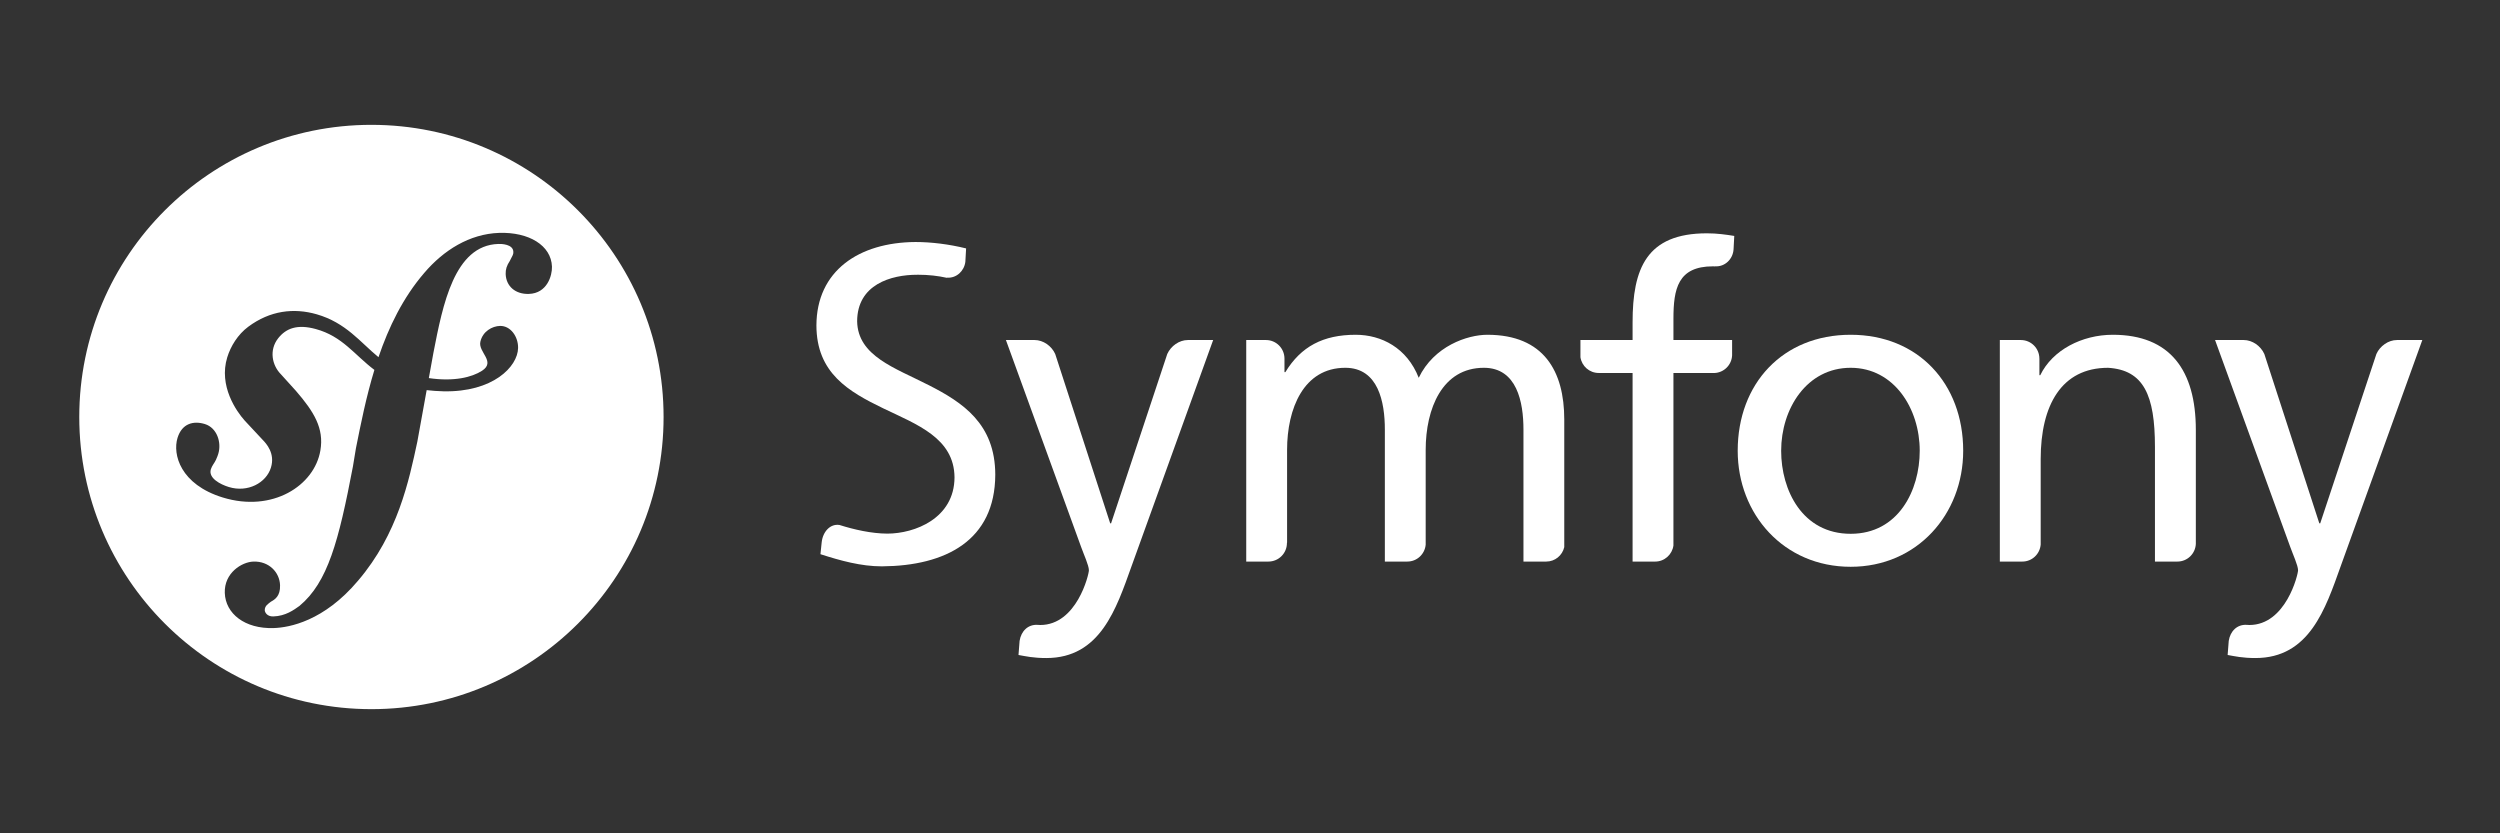
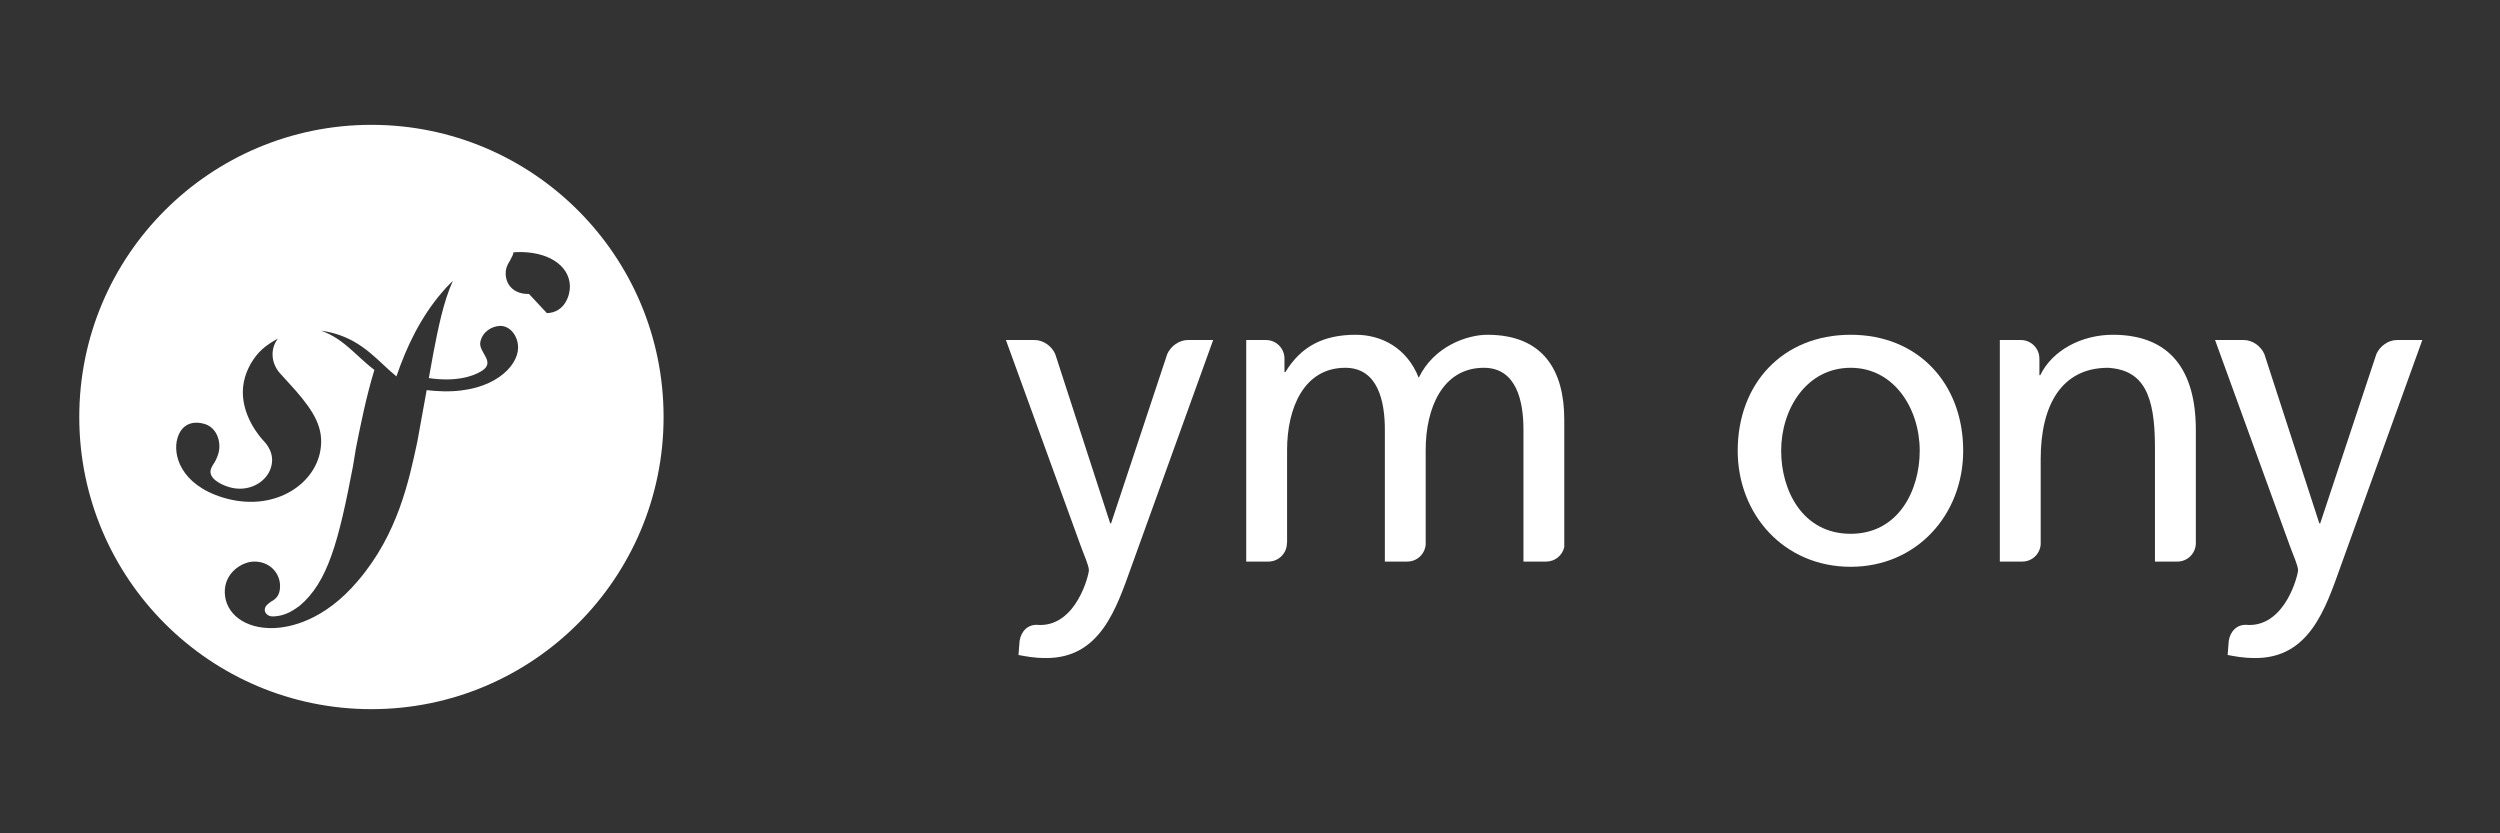
<svg xmlns="http://www.w3.org/2000/svg" xmlns:ns1="http://sodipodi.sourceforge.net/DTD/sodipodi-0.dtd" xmlns:ns2="http://www.inkscape.org/namespaces/inkscape" width="150" height="50" version="1.1" id="svg2" ns1:docname="symfony-white-logo.svg" ns2:version="1.3.2 (091e20e, 2023-11-25, custom)">
  <rect width="100%" height="100%" fill="#333333" stroke="none" />
  <ns1:namedview id="namedview2" pagecolor="#ffffff" bordercolor="#000000" borderopacity="0.25" ns2:showpageshadow="2" ns2:pageopacity="0.0" ns2:pagecheckerboard="0" ns2:deskcolor="#d1d1d1" ns2:zoom="4.4833333" ns2:cx="78.959108" ns2:cy="14.609665" ns2:window-width="1920" ns2:window-height="1001" ns2:window-x="-9" ns2:window-y="-9" ns2:window-maximized="1" ns2:current-layer="svg2" />
  <defs id="defs2">
    <path id="B" d="m 93.618,49.815 c -1.01,0 -1.925,-0.53 -2.3,-0.866 -0.144,0.144 -0.337,0.53 -0.433,0.866 h -0.48 v -3.56 h 0.53 c 0.193,1.684 1.396,2.695 2.888,2.695 0.818,0 1.492,-0.48 1.492,-1.25 0,-0.674 -0.578,-1.203 -1.636,-1.684 l -1.444,-0.674 c -1.01,-0.48 -1.78,-1.348 -1.78,-2.455 0,-1.25 1.155,-2.3 2.743,-2.3 0.866,0 1.588,0.29 2.02,0.674 0.144,-0.096 0.24,-0.385 0.337,-0.674 h 0.48 v 3.032 h -0.53 c -0.193,-1.203 -0.866,-2.214 -2.214,-2.214 -0.722,0 -1.396,0.433 -1.396,1.06 0,0.674 0.53,1.01 1.78,1.588 l 1.396,0.674 c 1.25,0.578 1.733,1.54 1.733,2.3 -0.048,1.636 -1.444,2.79 -3.176,2.79 z" />
    <linearGradient id="a" gradientUnits="userSpaceOnUse" x1="-2031.312" y1="275.868" x2="-1922.296" y2="182.075" gradientTransform="matrix(0.178,0,0,-0.179,368.785,54.209)">
      <stop offset="0" stop-color="#5a9fd4" id="stop1" />
      <stop offset="1" stop-color="#306998" id="stop2" />
    </linearGradient>
    <linearGradient id="b" gradientUnits="userSpaceOnUse" x1="-1880.151" y1="125.305" x2="-1919.08" y2="180.384" gradientTransform="matrix(0.178,0,0,-0.179,368.785,54.209)">
      <stop offset="0" stop-color="#ffd43b" id="stop3" />
      <stop offset="1" stop-color="#ffe873" id="stop4" />
    </linearGradient>
    <radialGradient id="c" cx="-3393.238" cy="376.791" r="29.037" gradientTransform="matrix(0,-0.076,-0.333,0,152.042,-212.91)" gradientUnits="userSpaceOnUse">
      <stop offset="0" stop-color="#b8b8b8" stop-opacity=".498" id="stop5" />
      <stop offset="1" stop-color="#7f7f7f" stop-opacity="0" id="stop6" />
    </radialGradient>
  </defs>
  <g id="compacte" transform="matrix(0.631,0,0,0.631,-15.562,-11.841)">
    <g id="g9">
-       <path fill="#ffffff" d="m 59.979,30.636 c -15.341,0 -27.779,12.436 -27.779,27.778 0,15.344 12.438,27.783 27.779,27.783 15.344,0 27.782,-12.439 27.782,-27.783 C 87.76,43.071 75.322,30.636 59.979,30.636 Z M 74.96,46.713 c -1.286,0.045 -2.173,-0.722 -2.215,-1.891 -0.013,-0.429 0.097,-0.803 0.391,-1.24 0.287,-0.561 0.348,-0.625 0.34,-0.87 -0.025,-0.735 -1.136,-0.764 -1.44,-0.749 -4.17,0.137 -5.269,5.766 -6.16,10.342 l -0.437,2.413 c 2.401,0.352 4.106,-0.082 5.057,-0.697 1.339,-0.868 -0.374,-1.761 -0.159,-2.75 0.22,-1.008 1.136,-1.493 1.865,-1.514 1.019,-0.024 1.747,1.032 1.724,2.105 -0.037,1.773 -2.392,4.212 -7.099,4.113 -0.574,-0.014 -1.102,-0.054 -1.594,-0.113 l -0.888,4.903 c -0.796,3.713 -1.853,8.786 -5.632,13.212 -3.248,3.86 -6.542,4.46 -8.019,4.51 -2.76,0.093 -4.591,-1.378 -4.657,-3.343 -0.065,-1.902 1.618,-2.942 2.723,-2.979 1.474,-0.05 2.493,1.018 2.532,2.249 0.037,1.041 -0.506,1.366 -0.865,1.563 -0.241,0.192 -0.603,0.39 -0.589,0.82 0.009,0.183 0.208,0.604 0.819,0.584 1.168,-0.039 1.942,-0.616 2.484,-1.002 2.689,-2.241 3.725,-6.147 5.08,-13.257 l 0.284,-1.724 c 0.462,-2.313 0.975,-4.891 1.757,-7.459 -1.897,-1.427 -3.033,-3.197 -5.582,-3.888 -1.748,-0.475 -2.814,-0.072 -3.563,0.875 -0.887,1.122 -0.592,2.582 0.266,3.439 l 1.415,1.564 c 1.736,2.008 2.686,3.568 2.329,5.669 -0.565,3.353 -4.562,5.924 -9.283,4.473 -4.031,-1.242 -4.785,-4.097 -4.301,-5.669 0.427,-1.384 1.526,-1.645 2.602,-1.314 1.151,0.354 1.602,1.753 1.272,2.83 -0.037,0.113 -0.096,0.306 -0.217,0.563 -0.133,0.297 -0.38,0.556 -0.488,0.903 -0.259,0.843 0.898,1.442 1.705,1.69 1.802,0.554 3.561,-0.389 4.008,-1.848 0.415,-1.342 -0.434,-2.277 -0.786,-2.637 l -1.706,-1.828 c -0.782,-0.871 -2.501,-3.296 -1.662,-6.021 0.322,-1.049 1.002,-2.165 1.991,-2.901 2.085,-1.554 4.352,-1.81 6.511,-1.19 2.794,0.806 4.137,2.653 5.878,4.08 0.973,-2.857 2.323,-5.655 4.354,-8.014 1.833,-2.152 4.297,-3.708 7.12,-3.805 2.82,-0.092 4.951,1.185 5.022,3.208 0.028,0.864 -0.468,2.539 -2.187,2.595 z" id="path1" />
+       <path fill="#ffffff" d="m 59.979,30.636 c -15.341,0 -27.779,12.436 -27.779,27.778 0,15.344 12.438,27.783 27.779,27.783 15.344,0 27.782,-12.439 27.782,-27.783 C 87.76,43.071 75.322,30.636 59.979,30.636 Z M 74.96,46.713 c -1.286,0.045 -2.173,-0.722 -2.215,-1.891 -0.013,-0.429 0.097,-0.803 0.391,-1.24 0.287,-0.561 0.348,-0.625 0.34,-0.87 -0.025,-0.735 -1.136,-0.764 -1.44,-0.749 -4.17,0.137 -5.269,5.766 -6.16,10.342 l -0.437,2.413 c 2.401,0.352 4.106,-0.082 5.057,-0.697 1.339,-0.868 -0.374,-1.761 -0.159,-2.75 0.22,-1.008 1.136,-1.493 1.865,-1.514 1.019,-0.024 1.747,1.032 1.724,2.105 -0.037,1.773 -2.392,4.212 -7.099,4.113 -0.574,-0.014 -1.102,-0.054 -1.594,-0.113 l -0.888,4.903 c -0.796,3.713 -1.853,8.786 -5.632,13.212 -3.248,3.86 -6.542,4.46 -8.019,4.51 -2.76,0.093 -4.591,-1.378 -4.657,-3.343 -0.065,-1.902 1.618,-2.942 2.723,-2.979 1.474,-0.05 2.493,1.018 2.532,2.249 0.037,1.041 -0.506,1.366 -0.865,1.563 -0.241,0.192 -0.603,0.39 -0.589,0.82 0.009,0.183 0.208,0.604 0.819,0.584 1.168,-0.039 1.942,-0.616 2.484,-1.002 2.689,-2.241 3.725,-6.147 5.08,-13.257 l 0.284,-1.724 c 0.462,-2.313 0.975,-4.891 1.757,-7.459 -1.897,-1.427 -3.033,-3.197 -5.582,-3.888 -1.748,-0.475 -2.814,-0.072 -3.563,0.875 -0.887,1.122 -0.592,2.582 0.266,3.439 l 1.415,1.564 c 1.736,2.008 2.686,3.568 2.329,5.669 -0.565,3.353 -4.562,5.924 -9.283,4.473 -4.031,-1.242 -4.785,-4.097 -4.301,-5.669 0.427,-1.384 1.526,-1.645 2.602,-1.314 1.151,0.354 1.602,1.753 1.272,2.83 -0.037,0.113 -0.096,0.306 -0.217,0.563 -0.133,0.297 -0.38,0.556 -0.488,0.903 -0.259,0.843 0.898,1.442 1.705,1.69 1.802,0.554 3.561,-0.389 4.008,-1.848 0.415,-1.342 -0.434,-2.277 -0.786,-2.637 c -0.782,-0.871 -2.501,-3.296 -1.662,-6.021 0.322,-1.049 1.002,-2.165 1.991,-2.901 2.085,-1.554 4.352,-1.81 6.511,-1.19 2.794,0.806 4.137,2.653 5.878,4.08 0.973,-2.857 2.323,-5.655 4.354,-8.014 1.833,-2.152 4.297,-3.708 7.12,-3.805 2.82,-0.092 4.951,1.185 5.022,3.208 0.028,0.864 -0.468,2.539 -2.187,2.595 z" id="path1" />
      <g id="g8">
        <g id="g2">
          <path fill="#ffffff" d="m 200.637,50.598 c 6.404,0 10.7,4.628 10.7,11.031 0,6.033 -4.379,11.031 -10.7,11.031 -6.362,0 -10.741,-4.998 -10.741,-11.031 0,-6.402 4.294,-11.031 10.741,-11.031 z m 0,18.925 c 4.544,0 6.567,-4.133 6.567,-7.895 0,-4.006 -2.437,-7.89 -6.567,-7.89 -4.172,0 -6.609,3.884 -6.609,7.89 -0.001,3.763 2.023,7.895 6.609,7.895 z" id="path2" />
        </g>
-         <path fill="#ffffff" d="m 189.363,52.559 v -1.465 h -5.578 V 49.09 c 0,-2.85 0.412,-5 3.759,-5 0.062,0 0.126,0.005 0.189,0.007 0.007,0 0.006,-0.01 0.015,-0.01 0.929,0.068 1.7,-0.688 1.754,-1.616 l 0.067,-1.272 c -0.783,-0.124 -1.614,-0.248 -2.602,-0.248 -5.743,0 -7.066,3.347 -7.066,8.47 v 1.674 h -4.959 v 1.636 c 0.127,0.848 0.853,1.5 1.738,1.5 0.004,0 0.008,0.005 0.013,0.005 h 3.208 v 17.93 h 2.141 c 0.003,0 0.002,-10e-4 0.005,-10e-4 0.89,0 1.618,-0.667 1.738,-1.522 V 54.235 h 3.884 c 0.916,-0.03 1.651,-0.762 1.694,-1.676 z" id="path3" />
        <path fill="#ffffff" d="m 137.632,51.094 c -0.008,0 -0.01,0.004 -0.019,0.004 -0.82,0 -1.611,0.562 -1.957,1.323 l -5.345,16.109 h -0.083 L 125,52.428 c -0.341,-0.764 -1.138,-1.331 -1.96,-1.331 -0.009,0 -0.013,-0.004 -0.021,-0.004 h -2.708 l 7.147,19.667 c 0.249,0.703 0.745,1.777 0.745,2.231 0,0.412 -1.157,5.204 -4.628,5.204 -0.084,0 -0.173,-0.01 -0.258,-0.015 -0.885,-0.049 -1.554,0.57 -1.703,1.522 l -0.105,1.344 c 0.702,0.124 1.407,0.29 2.647,0.29 5.122,0 6.649,-4.67 8.097,-8.717 l 7.768,-21.527 h -2.389 z" id="path4" />
-         <path fill="#ffffff" d="m 112.944,55.374 c -3.208,-1.642 -6.716,-2.756 -6.778,-6.058 0.01,-3.507 3.231,-4.428 5.716,-4.424 0.01,-0.003 0.021,-0.003 0.026,-0.003 1.078,0 1.94,0.107 2.783,0.292 0.01,0 0.009,-0.013 0.024,-0.013 0.89,0.065 1.634,-0.631 1.74,-1.508 l 0.071,-1.273 c -1.628,-0.404 -3.329,-0.609 -4.81,-0.609 -5.4,0.033 -9.409,2.75 -9.423,7.934 0.009,4.532 3.064,6.29 6.348,7.88 3.223,1.549 6.754,2.828 6.783,6.569 -0.019,3.902 -3.786,5.341 -6.381,5.346 -1.518,-0.005 -3.166,-0.384 -4.553,-0.821 -0.871,-0.143 -1.585,0.624 -1.696,1.641 l -0.118,1.136 c 1.909,0.617 3.866,1.155 5.832,1.155 0,0 0.002,0 0.007,0 0.005,0 0.009,0 0.019,0 6.046,-0.044 10.747,-2.457 10.766,-8.719 -0.01,-4.835 -3.086,-6.864 -6.356,-8.525 z" id="path5" />
        <path fill="#ffffff" d="m 171.684,72.165 c 0.002,0 0.002,-0.001 0.004,-0.001 0.839,0 1.537,-0.587 1.716,-1.375 V 58.656 c 0,-4.586 -1.94,-8.058 -7.315,-8.058 -1.898,0 -5.078,1.076 -6.524,4.091 -1.116,-2.851 -3.553,-4.091 -5.991,-4.091 -3.099,0 -5.207,1.116 -6.691,3.554 h -0.084 v -1.311 c -0.013,-0.964 -0.793,-1.743 -1.76,-1.743 -0.008,0 -0.012,-0.004 -0.019,-0.004 h -1.857 v 21.071 h 2.104 c 0.002,0 0.002,-0.001 0.003,-0.001 0.974,0 1.763,-0.79 1.763,-1.762 0,-0.026 0.008,-0.037 0.014,-0.054 v -8.8 c 0,-3.926 1.569,-7.81 5.535,-7.81 3.14,0 3.762,3.263 3.762,5.866 v 12.56 h 2.132 c 0.002,0 0.002,-0.001 0.007,-0.001 0.918,0 1.66,-0.706 1.743,-1.604 v -9.011 c 0,-3.926 1.571,-7.81 5.536,-7.81 3.14,0 3.761,3.263 3.761,5.866 v 12.56 h 2.161 z" id="path6" />
        <path fill="#ffffff" d="m 231.698,72.165 c 0.004,0 0.004,-0.001 0.007,-0.001 0.945,0 1.709,-0.746 1.753,-1.682 V 59.646 c 0,-5.659 -2.439,-9.048 -7.893,-9.048 -2.933,0 -5.74,1.447 -6.9,3.844 h -0.081 v -1.574 c 0,-0.002 -0.003,-0.002 -0.003,-0.006 0,-0.976 -0.789,-1.764 -1.761,-1.764 -0.01,0 -0.013,-0.004 -0.021,-0.004 h -1.978 v 21.071 h 2.134 c 10e-4,0 10e-4,-0.001 0.007,-0.001 0.923,0 1.672,-0.716 1.744,-1.622 v -8.127 c 0,-5.123 1.985,-8.676 6.404,-8.676 3.391,0.206 4.461,2.601 4.461,7.519 v 10.907 z" id="path7" />
        <path fill="#ffffff" d="m 252.605,51.094 c -0.006,0 -0.01,0.004 -0.021,0.004 -0.818,0 -1.612,0.562 -1.955,1.323 L 245.285,68.53 H 245.2 l -5.228,-16.102 c -0.342,-0.764 -1.139,-1.331 -1.962,-1.331 -0.006,0 -0.012,-0.004 -0.018,-0.004 h -2.708 l 7.147,19.667 c 0.249,0.703 0.747,1.777 0.747,2.231 0,0.412 -1.161,5.204 -4.631,5.204 -0.087,0 -0.172,-0.01 -0.259,-0.015 -0.884,-0.049 -1.552,0.57 -1.701,1.522 l -0.105,1.344 c 0.702,0.124 1.407,0.29 2.646,0.29 5.122,0 6.652,-4.67 8.099,-8.717 l 7.768,-21.527 h -2.39 z" id="path8" />
      </g>
    </g>
  </g>
</svg>